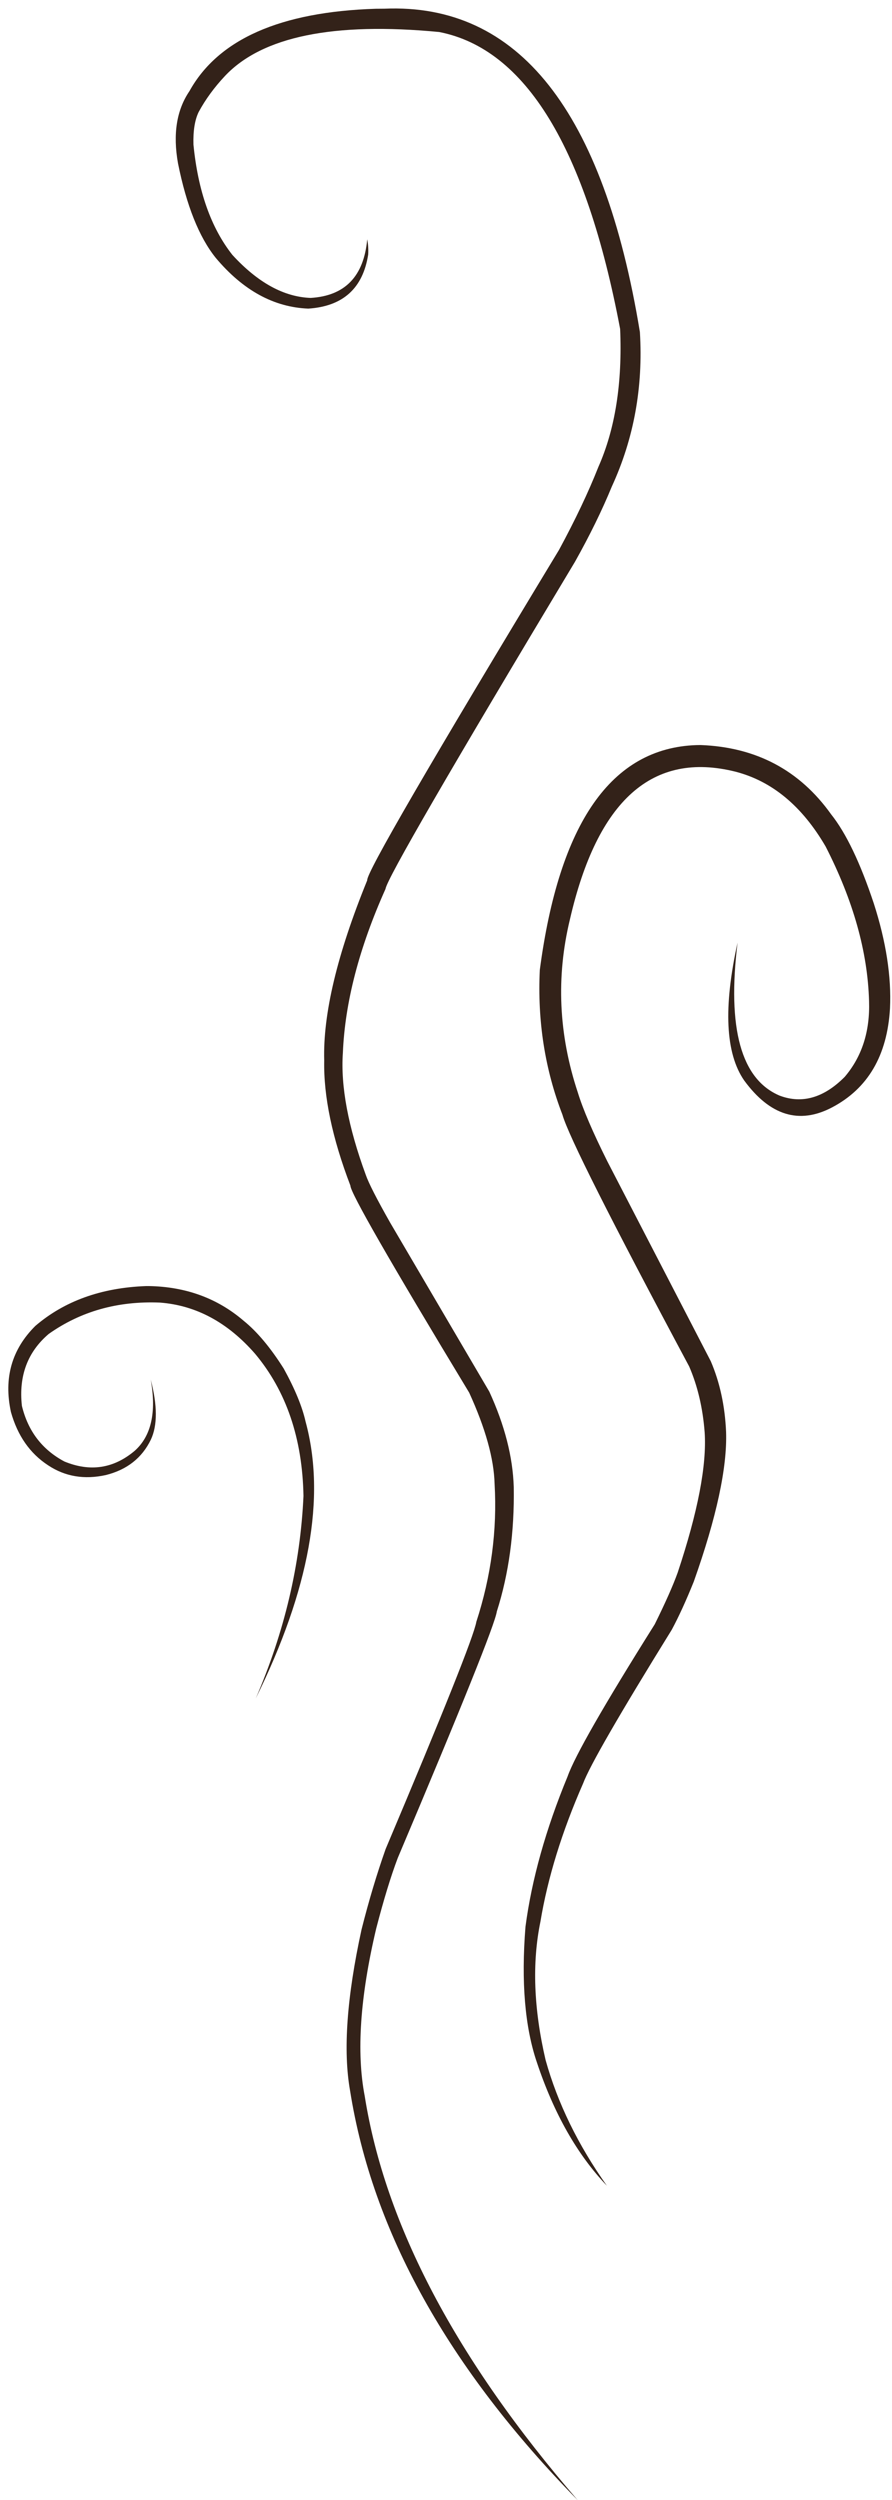
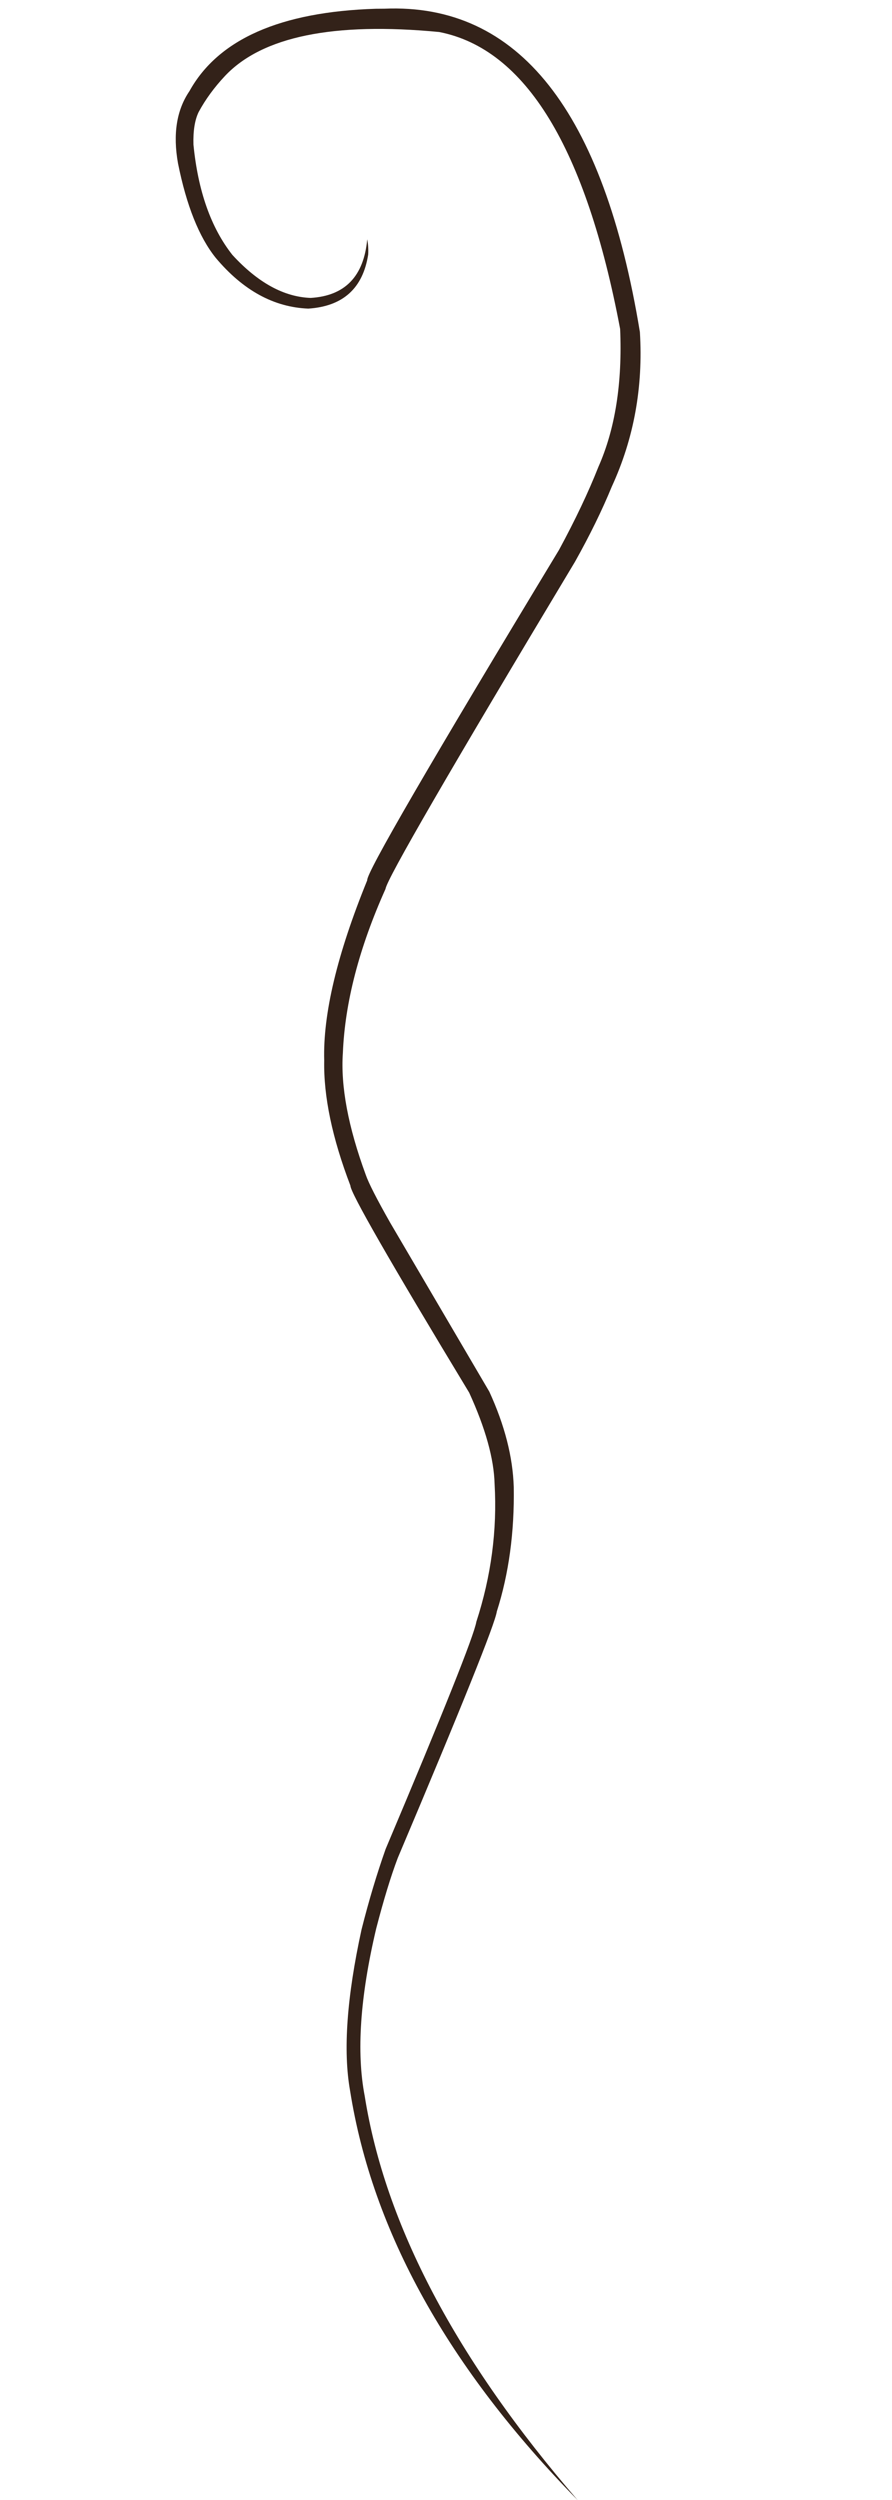
<svg xmlns="http://www.w3.org/2000/svg" fill="#332219" height="370.7" preserveAspectRatio="xMidYMid meet" version="1" viewBox="543.8 183.7 132.4 370.7" width="132.4" zoomAndPan="magnify">
  <g>
    <g id="change1_3">
      <path d="M600.853,184.988L599.598,184.998Q578.325,185.665,571.918,197.216Q569.057,201.416,570.22,207.919Q572.104,217.306,575.816,221.931Q581.884,229.164,589.564,229.464Q597.285,228.956,598.452,221.44Q598.515,220.25,598.307,219.188Q597.554,227.423,589.91,227.878Q583.947,227.662,578.295,221.502Q573.53,215.469,572.515,205.145Q572.428,202.085,573.283,200.319Q574.792,197.525,577.191,194.968Q585.449,186.198,608.986,188.447Q628.238,192.209,635.847,232.485Q636.358,244.514,632.613,252.95Q630.4,258.556,626.77,265.253Q598.013,312.751,598.308,314.236Q591.621,330.626,591.923,340.967Q591.762,348.935,595.811,359.517Q595.789,361.053,613.439,390.211Q617.072,398.149,617.213,403.76Q617.804,414.04,614.503,424.195Q613.967,427.303,601.038,457.892Q599.074,463.445,597.465,469.819Q594.176,484.863,595.766,493.752Q600.738,525.075,629.565,554.465Q602.49,523.184,597.939,494.538Q596.057,484.815,599.64,469.682Q601.298,463.288,602.837,459.224Q617.145,425.42,617.544,422.666Q620.223,414.248,620.057,404.203Q619.851,397.515,616.43,390.065L601.697,364.978Q598.703,359.696,598.089,357.906Q594.182,347.277,594.692,339.841Q595.151,328.608,601.023,315.517Q601.298,313.355,629.148,267.001Q632.444,261.128,634.613,255.851Q639.528,245.172,638.78,232.936Q630.694,183.719,600.853,184.988" />
    </g>
    <g id="change1_2">
-       <path d="M565.869,374.407L565.444,374.41Q555.511,374.785,549.048,380.316Q543.792,385.529,545.419,393.075Q546.898,398.355,550.943,400.988Q554.708,403.49,559.512,402.433Q564.224,401.252,566.193,397.181Q567.677,394.026,566.172,388.272Q567.478,395.573,563.781,398.848Q559.09,402.785,553.349,400.419Q548.405,397.781,547.051,392.17Q546.318,385.524,551.027,381.511Q558.156,376.468,567.549,376.859Q575.573,377.471,581.663,384.45Q588.611,392.744,588.845,405.536Q588.152,420.785,581.756,435.568Q593.728,411.319,589.158,394.509Q588.41,391.177,585.915,386.646Q582.957,381.969,579.961,379.552Q574.113,374.54,565.869,374.407" />
-     </g>
+       </g>
    <g id="change1_1">
-       <path d="M647.791,294.18L647.15,294.19Q628.243,294.842,623.923,327.533Q623.379,338.899,627.283,349Q628.573,353.593,646.096,386.333Q647.977,390.68,648.393,396.095Q648.877,403.43,644.39,416.892Q643.367,419.745,640.984,424.56Q629.656,442.578,628.051,447.118Q623.192,458.868,621.797,469.403Q620.817,481.677,623.489,489.528Q627.285,500.922,633.883,507.822Q627.448,498.742,624.783,489.179Q622.13,477.801,624.017,468.656Q625.639,458.886,630.35,448.165Q631.819,444.25,643.506,425.378Q645.064,422.487,646.78,418.231Q651.845,403.957,651.573,396.018Q651.32,390.263,649.304,385.558L633.94,355.898Q630.708,349.431,629.564,345.699Q625.293,332.834,628.394,320.038Q634.5,293.498,652.988,298.137Q661.119,300.246,666.352,309.234Q672.493,321.222,672.794,332.155Q673.017,338.884,669.182,343.385Q664.556,348.039,659.552,346.181Q650.928,342.574,653.279,323.473Q650.093,337.898,654.255,343.917Q659.985,351.735,667.266,347.933Q675.293,343.736,675.903,333.228Q676.236,326.169,673.499,317.67Q670.489,308.62,667.163,304.452Q660.159,294.641,647.791,294.18" />
-     </g>
+       </g>
  </g>
</svg>